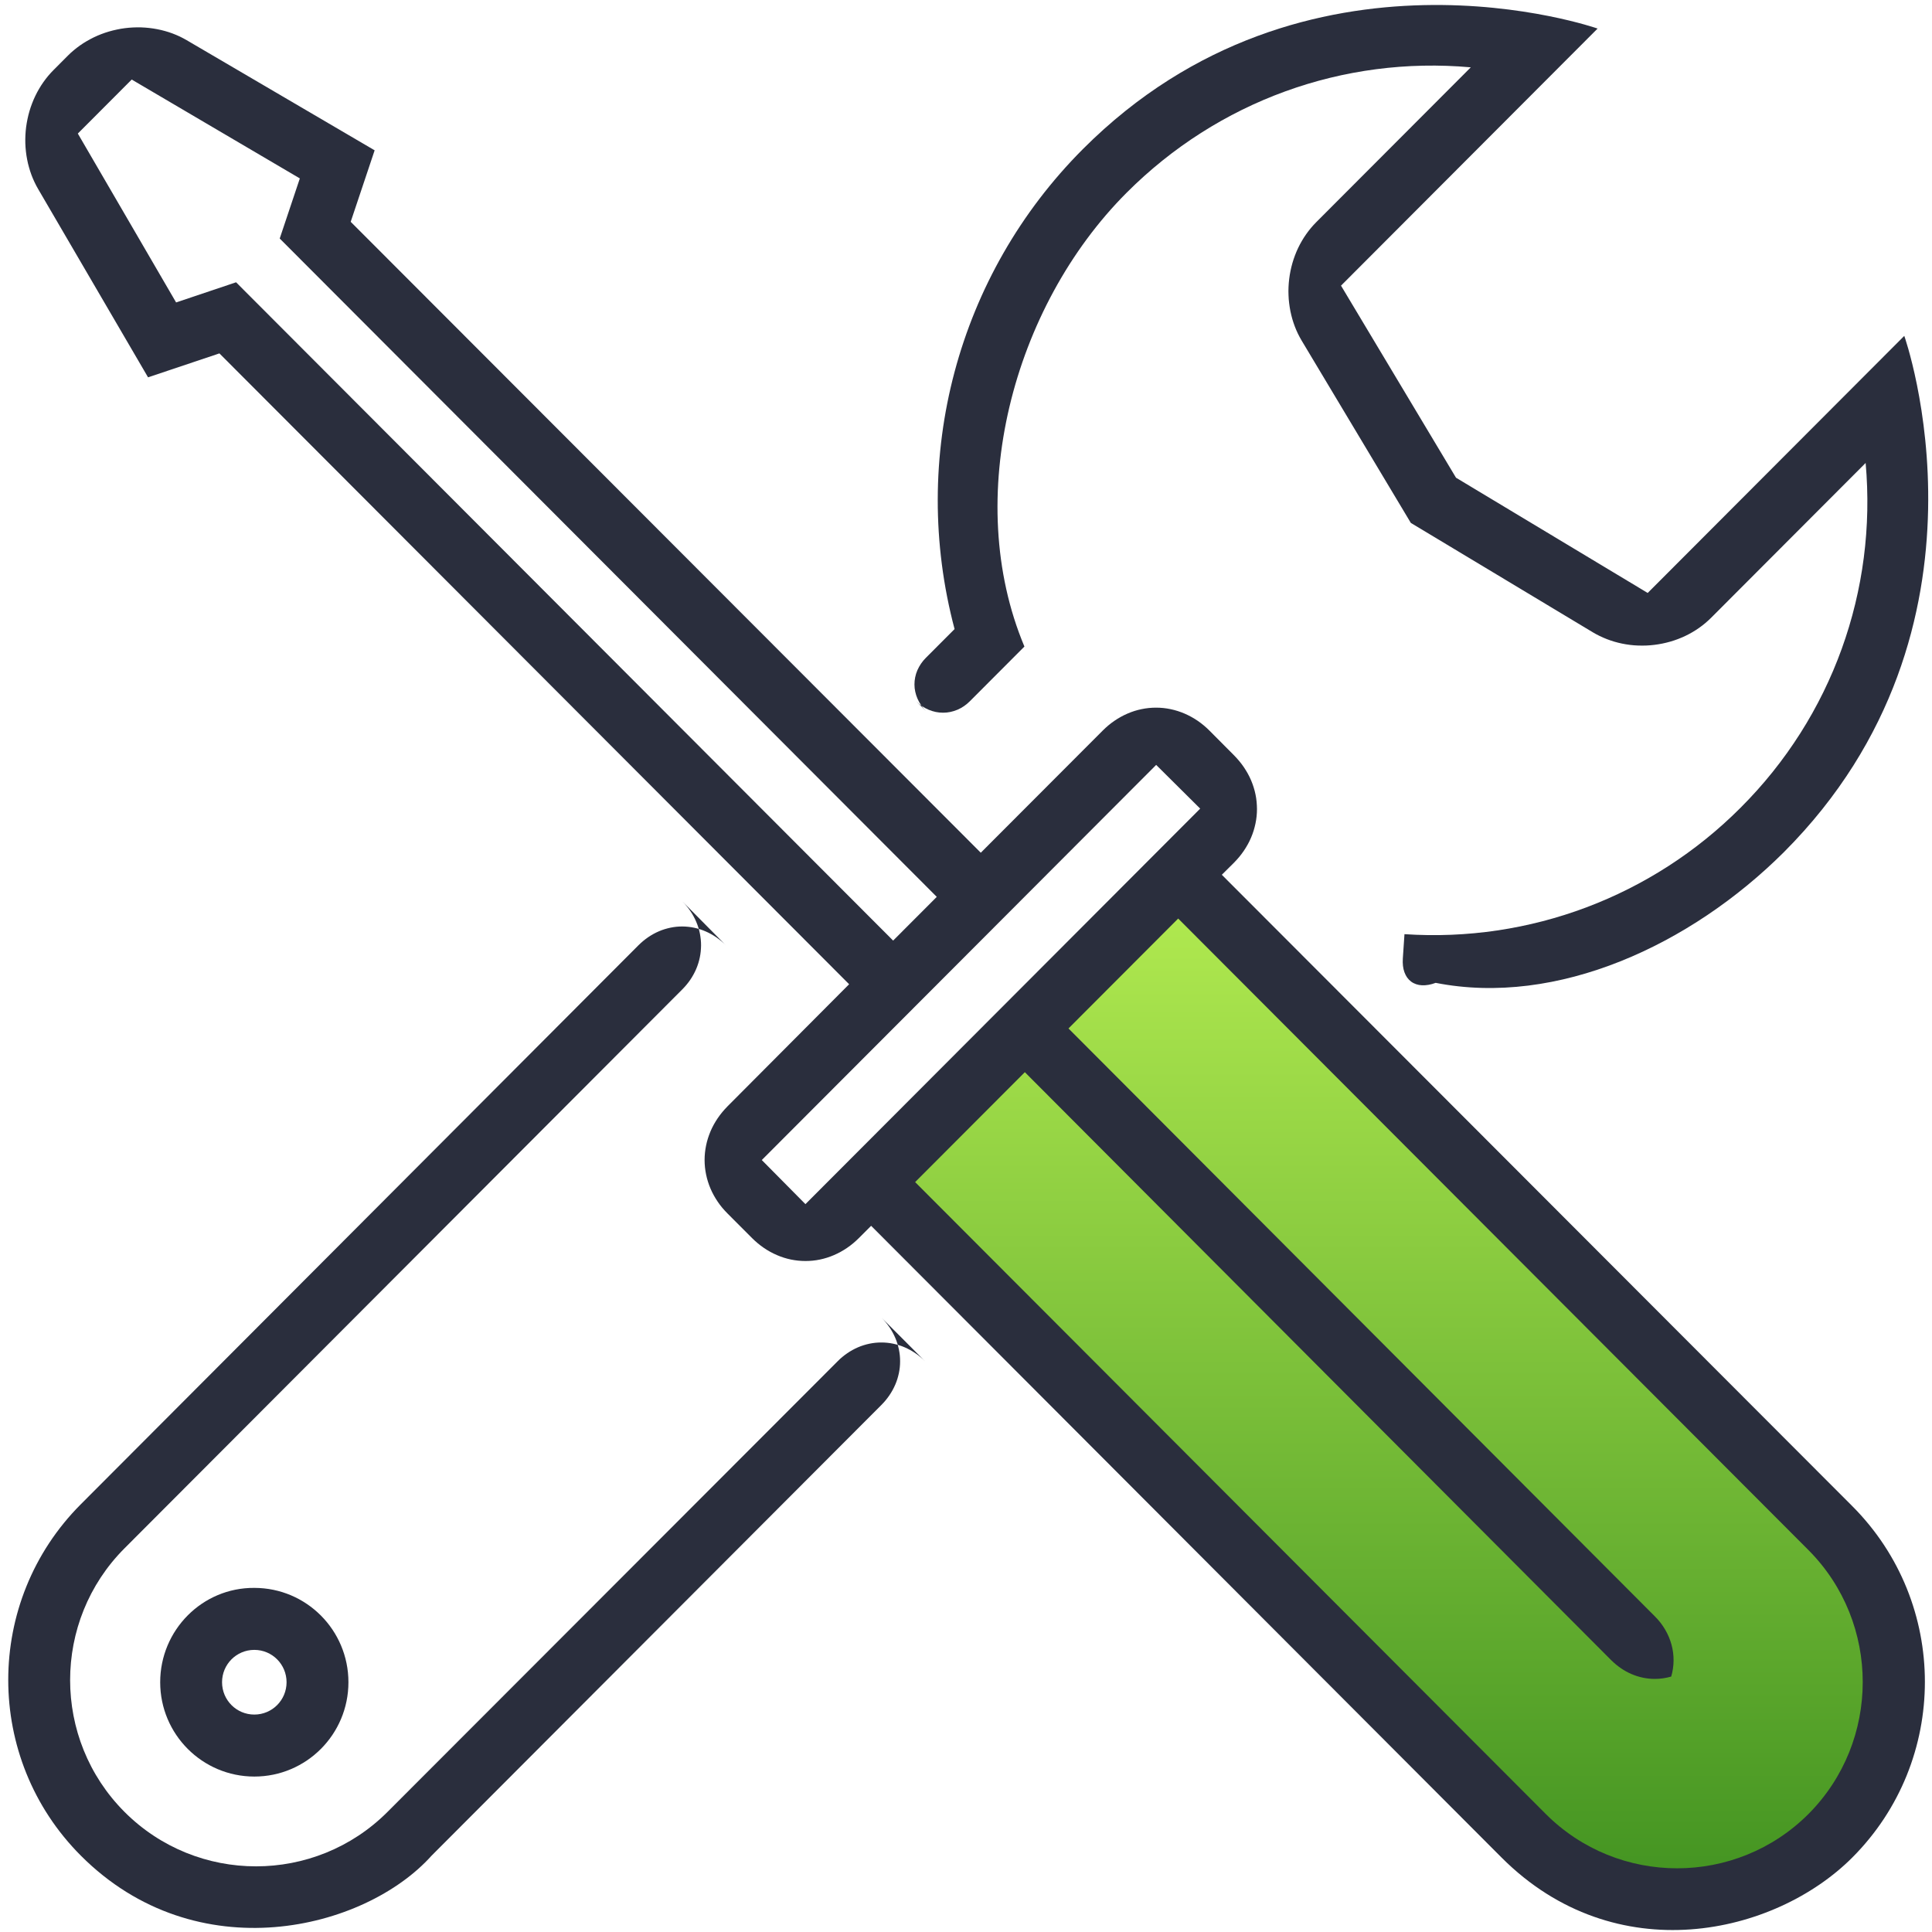
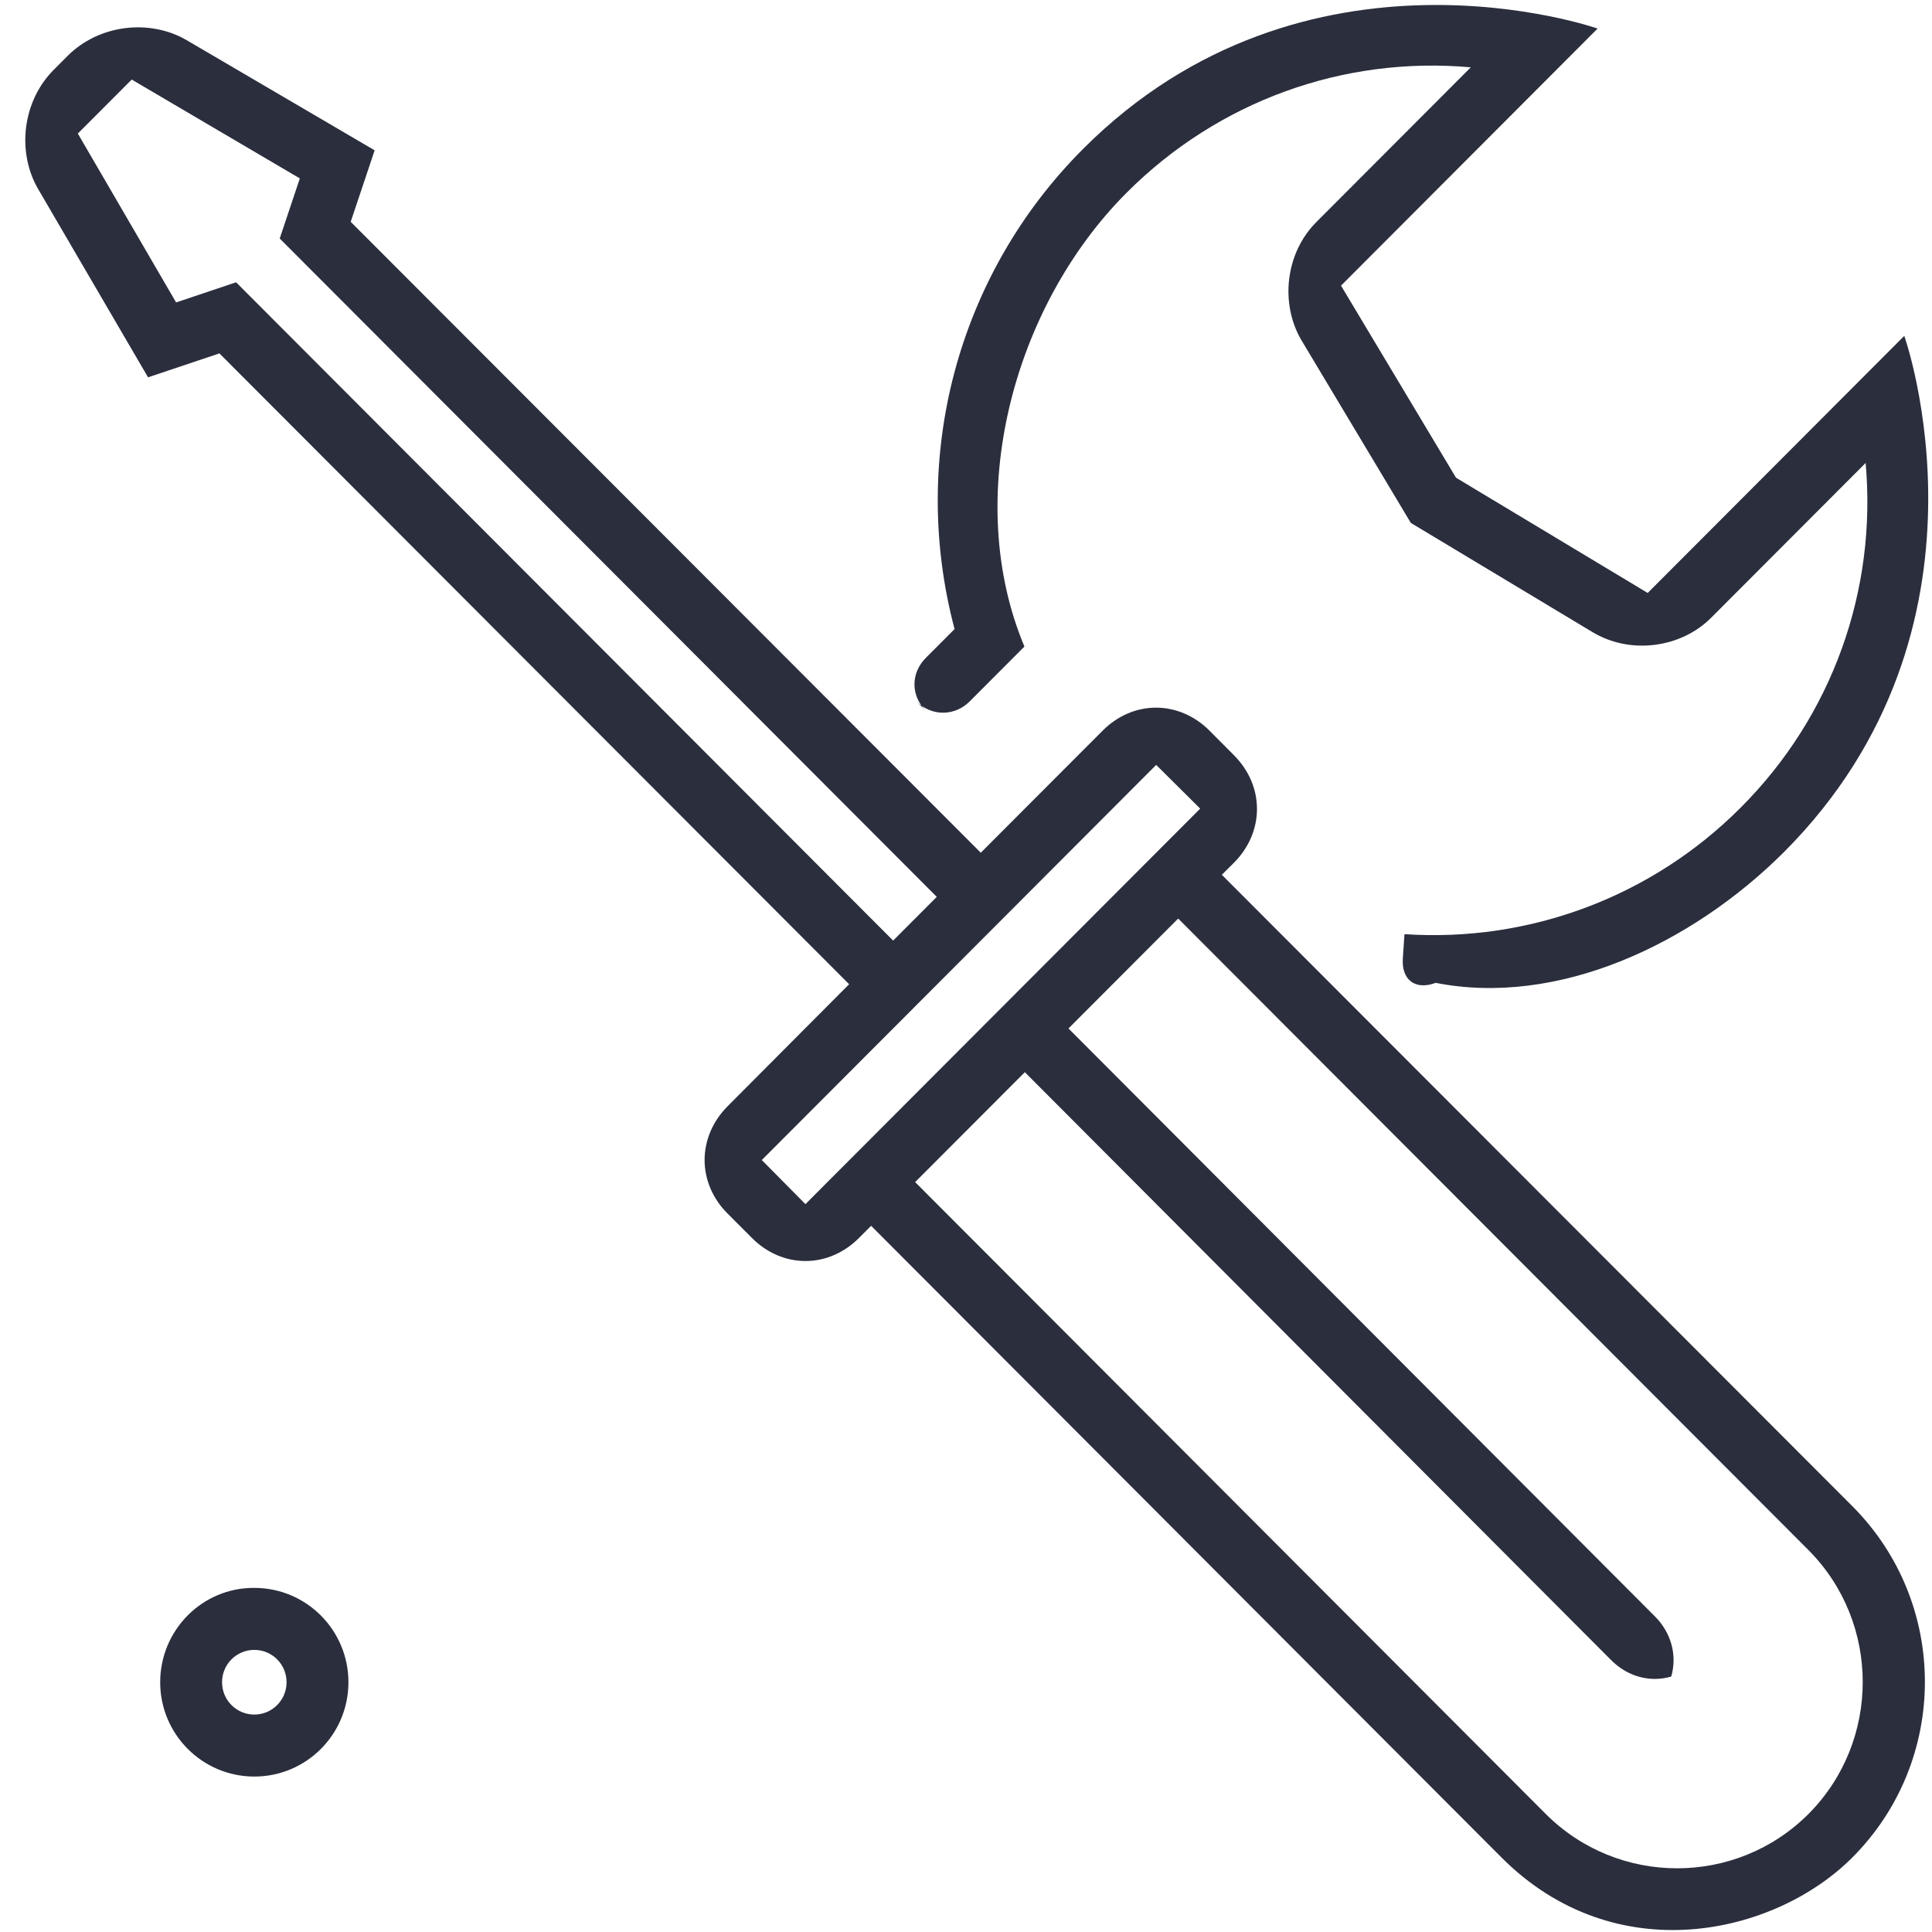
<svg xmlns="http://www.w3.org/2000/svg" id="Layer_1" x="0px" y="0px" width="46px" height="46px" viewBox="0 0 46 46" xml:space="preserve">
  <g>
    <g>
      <linearGradient id="SVGID_1_" gradientUnits="userSpaceOnUse" x1="575.527" y1="794.679" x2="575.527" y2="819.057" gradientTransform="matrix(1 0 0 1 -542.605 -773.891)">
        <stop offset="0" style="stop-color:#B4EC51" />
        <stop offset="1" style="stop-color:#429321" />
      </linearGradient>
-       <path fill="url(#SVGID_1_)" d="M20.835,28.186l7.212-7.398l15.872,15.956c0,0,2.452,3.773,0,6.615 c-2.452,2.841-6.415,1.481-6.415,1.481L20.835,28.186l7.212-7.398l15.872,15.956c0,0,2.452,3.773,0,6.615 c-2.452,2.841-6.415,1.481-6.415,1.481L20.835,28.186z" />
    </g>
  </g>
  <path fill="#2A2E3D" d="M44.102,35.86L29.091,20.828l0.292-0.29c0.043-0.044,0.084-0.089,0.123-0.136s0.075-0.095,0.109-0.145 s0.065-0.101,0.094-0.153s0.055-0.106,0.078-0.16c0.023-0.054,0.043-0.109,0.061-0.165c0.017-0.056,0.032-0.113,0.044-0.17 c0.012-0.057,0.021-0.114,0.027-0.172s0.009-0.116,0.009-0.174s-0.004-0.116-0.009-0.174s-0.014-0.116-0.026-0.173 c-0.012-0.058-0.026-0.114-0.044-0.17c-0.018-0.057-0.038-0.112-0.061-0.166c-0.023-0.054-0.049-0.108-0.078-0.16 c-0.029-0.052-0.06-0.103-0.094-0.153c-0.034-0.05-0.07-0.098-0.109-0.145s-0.08-0.092-0.123-0.136l-0.587-0.59 c-0.087-0.087-0.18-0.165-0.279-0.233c-0.1-0.068-0.204-0.125-0.312-0.172c-0.109-0.047-0.22-0.082-0.334-0.106 s-0.229-0.036-0.345-0.036c-0.116,0-0.231,0.011-0.345,0.035c-0.114,0.023-0.225,0.058-0.334,0.105s-0.213,0.104-0.312,0.172 c-0.1,0.068-0.193,0.146-0.28,0.233l-2.904,2.909L8.35,5.281l0.57-1.702L4.445,0.957C4.392,0.926,4.337,0.897,4.281,0.87 C4.225,0.844,4.167,0.819,4.108,0.797C4.05,0.775,3.99,0.756,3.929,0.739C3.868,0.722,3.806,0.707,3.743,0.695 C3.68,0.683,3.617,0.673,3.553,0.666C3.489,0.659,3.425,0.654,3.36,0.652C3.295,0.65,3.231,0.651,3.166,0.654 s-0.13,0.009-0.194,0.017C2.908,0.679,2.844,0.69,2.781,0.704C2.718,0.717,2.655,0.733,2.593,0.751S2.47,0.79,2.41,0.813 C2.349,0.836,2.291,0.862,2.232,0.89C2.175,0.918,2.119,0.948,2.064,0.98C2.009,1.012,1.956,1.046,1.905,1.082 c-0.051,0.036-0.1,0.074-0.148,0.114C1.709,1.236,1.663,1.277,1.62,1.321l-0.349,0.35C1.228,1.715,1.186,1.76,1.146,1.808 c-0.04,0.048-0.078,0.098-0.114,0.149C0.996,2.008,0.962,2.061,0.93,2.116C0.898,2.17,0.868,2.227,0.84,2.285 C0.812,2.343,0.787,2.402,0.764,2.462C0.741,2.522,0.72,2.583,0.702,2.645C0.684,2.707,0.668,2.769,0.655,2.833 C0.642,2.896,0.631,2.96,0.622,3.025C0.614,3.09,0.608,3.154,0.605,3.219C0.602,3.284,0.601,3.348,0.603,3.413 S0.61,3.542,0.617,3.606c0.007,0.064,0.017,0.128,0.029,0.19C0.658,3.859,0.672,3.921,0.69,3.982 c0.017,0.061,0.036,0.121,0.058,0.18C0.77,4.221,0.794,4.279,0.821,4.335c0.026,0.056,0.055,0.111,0.086,0.164l2.618,4.485 l1.699-0.57l14.993,15.02l-2.896,2.908c-0.043,0.044-0.084,0.089-0.123,0.136c-0.039,0.047-0.075,0.095-0.109,0.145 s-0.065,0.101-0.094,0.153s-0.055,0.106-0.078,0.16c-0.023,0.055-0.043,0.11-0.061,0.166c-0.018,0.056-0.032,0.113-0.044,0.17 c-0.012,0.058-0.021,0.115-0.027,0.173c-0.006,0.058-0.009,0.116-0.009,0.174c0,0.058,0.003,0.116,0.009,0.174 c0.006,0.057,0.015,0.115,0.027,0.172c0.012,0.058,0.026,0.114,0.044,0.17c0.017,0.056,0.038,0.111,0.061,0.165 c0.023,0.055,0.049,0.108,0.078,0.16s0.06,0.103,0.094,0.153c0.034,0.05,0.07,0.098,0.109,0.145 c0.039,0.046,0.081,0.091,0.124,0.135l0.584,0.585c0.087,0.087,0.181,0.165,0.28,0.233s0.203,0.125,0.312,0.172 c0.108,0.047,0.22,0.082,0.334,0.106c0.114,0.023,0.229,0.035,0.345,0.035c0.117,0,0.232-0.011,0.346-0.035s0.225-0.059,0.334-0.106 c0.108-0.047,0.213-0.104,0.312-0.172c0.1-0.068,0.193-0.146,0.28-0.233l0.292-0.292l15.01,15.041c2.712,2.716,6.507,1.847,8.351,0 C46.407,41.918,46.407,38.169,44.102,35.86z M5.621,6.721l-1.428,0.48L1.853,3.18l1.283-1.286l4.003,2.354L6.66,5.679l15.644,15.675 l-1.039,1.041L5.621,6.721z M19.177,28.67l-1.039-1.05l9.39-9.408l1.048,1.041L19.177,28.67z M43.063,43.186 c-1.726,1.73-4.537,1.73-6.263,0L21.789,28.145l2.612-2.617l13.961,14c0.072,0.071,0.148,0.134,0.229,0.19 c0.081,0.056,0.166,0.103,0.255,0.141c0.089,0.038,0.18,0.067,0.273,0.086c0.093,0.019,0.187,0.029,0.282,0.029 c0.132,0,0.262-0.019,0.39-0.056c0.036-0.124,0.055-0.251,0.056-0.379c0.001-0.129-0.015-0.255-0.049-0.38 c-0.034-0.125-0.084-0.244-0.151-0.358c-0.066-0.114-0.148-0.219-0.244-0.315L25.44,24.487l2.612-2.617l15.011,15.041 C44.78,38.64,44.78,41.457,43.063,43.186z" />
  <g>
    <g>
-       <path fill="#2A2E3D" d="M19.945,32.41L9.227,43.14c-1.726,1.729-4.537,1.729-6.263,0c-1.726-1.73-1.726-4.546,0-6.275 l13.28-13.307c0.036-0.036,0.069-0.073,0.101-0.111s0.062-0.078,0.09-0.119s0.054-0.083,0.077-0.126 c0.024-0.043,0.045-0.087,0.064-0.131c0.019-0.045,0.036-0.09,0.05-0.136s0.027-0.092,0.036-0.139 c0.01-0.047,0.017-0.094,0.022-0.142s0.007-0.095,0.008-0.143c0-0.048-0.002-0.095-0.007-0.143s-0.012-0.095-0.021-0.142 c-0.01-0.047-0.021-0.094-0.036-0.14c-0.014-0.046-0.031-0.091-0.05-0.136s-0.04-0.089-0.064-0.132 c-0.023-0.043-0.049-0.085-0.077-0.126s-0.057-0.081-0.089-0.119c-0.032-0.039-0.065-0.076-0.101-0.112l1.039,1.05 c-0.035-0.036-0.072-0.07-0.111-0.102s-0.078-0.062-0.118-0.09s-0.082-0.054-0.125-0.078c-0.043-0.024-0.086-0.045-0.13-0.064 c-0.044-0.019-0.089-0.036-0.135-0.051c-0.046-0.015-0.092-0.027-0.139-0.037s-0.094-0.017-0.141-0.022s-0.095-0.008-0.142-0.008 s-0.095,0.002-0.142,0.007s-0.094,0.012-0.141,0.022s-0.093,0.022-0.139,0.036s-0.091,0.031-0.135,0.05 c-0.044,0.019-0.088,0.04-0.131,0.064c-0.043,0.024-0.084,0.049-0.125,0.077s-0.08,0.058-0.119,0.09 c-0.038,0.032-0.075,0.066-0.111,0.101L1.925,35.815c-2.305,2.309-2.305,6.058,0,8.367c2.756,2.762,6.76,1.775,8.351,0 l10.709-10.73c0.036-0.036,0.069-0.073,0.101-0.111s0.061-0.078,0.089-0.118c0.028-0.041,0.053-0.082,0.077-0.125 c0.023-0.043,0.045-0.086,0.064-0.131c0.019-0.044,0.036-0.089,0.05-0.135c0.014-0.046,0.026-0.092,0.036-0.138 c0.01-0.047,0.017-0.094,0.022-0.141c0.005-0.047,0.007-0.095,0.007-0.142c0-0.047-0.002-0.095-0.007-0.142 c-0.005-0.047-0.012-0.094-0.022-0.141c-0.01-0.047-0.022-0.093-0.036-0.139c-0.014-0.046-0.031-0.091-0.05-0.135 s-0.04-0.088-0.064-0.131c-0.023-0.043-0.049-0.084-0.077-0.125s-0.057-0.08-0.089-0.118c-0.032-0.038-0.065-0.075-0.101-0.111 l1.039,1.041c-0.036-0.036-0.072-0.069-0.111-0.101c-0.038-0.032-0.078-0.062-0.118-0.089c-0.041-0.028-0.082-0.053-0.125-0.077 c-0.043-0.023-0.086-0.045-0.13-0.064c-0.044-0.019-0.089-0.036-0.135-0.05s-0.092-0.026-0.138-0.036 c-0.047-0.01-0.093-0.017-0.141-0.022c-0.047-0.005-0.094-0.007-0.142-0.007c-0.047,0-0.095,0.002-0.142,0.007 s-0.094,0.012-0.141,0.022c-0.047,0.01-0.093,0.022-0.138,0.036c-0.046,0.014-0.091,0.031-0.135,0.05s-0.088,0.04-0.13,0.064 c-0.043,0.023-0.084,0.049-0.125,0.077s-0.08,0.057-0.118,0.089C20.017,32.34,19.98,32.374,19.945,32.41L9.227,43.14 c-1.726,1.729-4.537,1.729-6.263,0c-1.726-1.73-1.726-4.546,0-6.275l13.28-13.307c0.036-0.036,0.069-0.073,0.101-0.111 s0.062-0.078,0.09-0.119s0.054-0.083,0.077-0.126c0.024-0.043,0.045-0.087,0.064-0.131c0.019-0.045,0.036-0.09,0.05-0.136 s0.027-0.092,0.036-0.139c0.01-0.047,0.017-0.094,0.022-0.142s0.007-0.095,0.008-0.143c0-0.048-0.002-0.095-0.007-0.143 s-0.012-0.095-0.021-0.142c-0.01-0.047-0.021-0.094-0.036-0.14c-0.014-0.046-0.031-0.091-0.05-0.136s-0.04-0.089-0.064-0.132 c-0.023-0.043-0.049-0.085-0.077-0.126s-0.057-0.081-0.089-0.119c-0.032-0.039-0.065-0.076-0.101-0.112l1.039,1.05 c-0.035-0.036-0.072-0.07-0.111-0.102s-0.078-0.062-0.118-0.09s-0.082-0.054-0.125-0.078c-0.043-0.024-0.086-0.045-0.13-0.064 c-0.044-0.019-0.089-0.036-0.135-0.051c-0.046-0.015-0.092-0.027-0.139-0.037s-0.094-0.017-0.141-0.022s-0.095-0.008-0.142-0.008 s-0.095,0.002-0.142,0.007s-0.094,0.012-0.141,0.022s-0.093,0.022-0.139,0.036s-0.091,0.031-0.135,0.05 c-0.044,0.019-0.088,0.04-0.131,0.064c-0.043,0.024-0.084,0.049-0.125,0.077s-0.08,0.058-0.119,0.09 c-0.038,0.032-0.075,0.066-0.111,0.101L1.925,35.815c-2.305,2.309-2.305,6.058,0,8.367c2.756,2.762,6.76,1.775,8.351,0 l10.709-10.73c0.036-0.036,0.069-0.073,0.101-0.111s0.061-0.078,0.089-0.118c0.028-0.041,0.053-0.082,0.077-0.125 c0.023-0.043,0.045-0.086,0.064-0.131c0.019-0.044,0.036-0.089,0.05-0.135c0.014-0.046,0.026-0.092,0.036-0.138 c0.01-0.047,0.017-0.094,0.022-0.141c0.005-0.047,0.007-0.095,0.007-0.142c0-0.047-0.002-0.095-0.007-0.142 c-0.005-0.047-0.012-0.094-0.022-0.141c-0.01-0.047-0.022-0.093-0.036-0.139c-0.014-0.046-0.031-0.091-0.05-0.135 s-0.04-0.088-0.064-0.131c-0.023-0.043-0.049-0.084-0.077-0.125s-0.057-0.08-0.089-0.118c-0.032-0.038-0.065-0.075-0.101-0.111 l1.039,1.041c-0.036-0.036-0.072-0.069-0.111-0.101c-0.038-0.032-0.078-0.062-0.118-0.089c-0.041-0.028-0.082-0.053-0.125-0.077 c-0.043-0.023-0.086-0.045-0.13-0.064c-0.044-0.019-0.089-0.036-0.135-0.05s-0.092-0.026-0.138-0.036 c-0.047-0.01-0.093-0.017-0.141-0.022c-0.047-0.005-0.094-0.007-0.142-0.007c-0.047,0-0.095,0.002-0.142,0.007 s-0.094,0.012-0.141,0.022c-0.047,0.01-0.093,0.022-0.138,0.036c-0.046,0.014-0.091,0.031-0.135,0.05s-0.088,0.04-0.13,0.064 c-0.043,0.023-0.084,0.049-0.125,0.077s-0.08,0.057-0.118,0.089C20.017,32.34,19.98,32.374,19.945,32.41z" />
-     </g>
+       </g>
  </g>
  <g>
    <g>
      <path fill="#2A2E3D" d="M45.34,7.997l-6.109,6.121l-4.564-2.744l-2.738-4.573l6.109-6.121c0,0-6.95-2.445-12.255,2.87 c-2.991,2.997-4.139,7.344-3.055,11.428l-0.684,0.685c-0.044,0.044-0.082,0.09-0.116,0.14c-0.034,0.05-0.062,0.102-0.086,0.156 c-0.023,0.054-0.041,0.11-0.052,0.167c-0.012,0.057-0.017,0.114-0.017,0.172s0.006,0.115,0.019,0.172 c0.012,0.057,0.03,0.112,0.054,0.167s0.053,0.106,0.087,0.155s0.073,0.096,0.117,0.139L21.816,16.7 c0.044,0.043,0.091,0.082,0.141,0.115c0.05,0.034,0.102,0.062,0.157,0.085c0.055,0.023,0.111,0.04,0.168,0.052 s0.115,0.017,0.174,0.017c0.058,0,0.116-0.006,0.173-0.018c0.057-0.012,0.113-0.03,0.168-0.053 c0.054-0.023,0.107-0.052,0.156-0.086c0.05-0.034,0.096-0.073,0.14-0.117l1.298-1.301c-1.482-3.531-0.28-8.086,2.431-10.803 c2.178-2.182,5.16-3.26,8.197-2.988l-3.681,3.688c-0.043,0.044-0.085,0.089-0.125,0.137s-0.078,0.097-0.114,0.149 c-0.036,0.051-0.07,0.104-0.102,0.159s-0.062,0.111-0.089,0.168c-0.027,0.058-0.053,0.116-0.075,0.176 c-0.023,0.06-0.043,0.121-0.061,0.183c-0.018,0.062-0.033,0.125-0.046,0.188c-0.013,0.063-0.023,0.127-0.031,0.191 s-0.013,0.129-0.016,0.193c-0.003,0.065-0.003,0.129,0,0.193c0.002,0.064,0.007,0.128,0.015,0.192s0.018,0.127,0.03,0.189 c0.013,0.063,0.028,0.124,0.045,0.185c0.018,0.061,0.038,0.121,0.06,0.179c0.022,0.059,0.047,0.116,0.074,0.172 c0.027,0.056,0.057,0.11,0.088,0.163l2.6,4.342l4.332,2.604c0.053,0.032,0.107,0.061,0.163,0.088s0.113,0.052,0.172,0.075 c0.059,0.023,0.118,0.043,0.179,0.061s0.122,0.033,0.185,0.046c0.062,0.013,0.125,0.023,0.189,0.031s0.128,0.013,0.192,0.015 c0.064,0.002,0.129,0.002,0.193,0c0.065-0.003,0.129-0.008,0.193-0.016c0.064-0.008,0.128-0.018,0.191-0.031 c0.063-0.013,0.126-0.028,0.188-0.046s0.123-0.038,0.183-0.061c0.06-0.023,0.119-0.048,0.176-0.075 c0.058-0.028,0.114-0.057,0.168-0.089c0.055-0.032,0.108-0.066,0.159-0.102s0.101-0.074,0.148-0.114 c0.048-0.04,0.093-0.082,0.137-0.125l3.681-3.688c0.271,3.034-0.795,6.031-2.982,8.213c-2.106,2.11-5.016,3.206-7.998,3.006 l-0.039,0.578c-0.004,0.061-0.003,0.12,0.003,0.175c0.006,0.055,0.018,0.106,0.035,0.153c0.017,0.047,0.039,0.089,0.065,0.127 c0.027,0.037,0.058,0.069,0.094,0.096c0.036,0.027,0.075,0.047,0.119,0.062s0.09,0.024,0.14,0.026s0.102-0.001,0.157-0.011 s0.111-0.025,0.169-0.047c2.89,0.57,6.071-0.897,8.294-3.115C47.807,14.943,45.34,7.997,45.34,7.997l-6.109,6.121l-4.564-2.744 l-2.738-4.573l6.109-6.121c0,0-6.95-2.445-12.255,2.87c-2.991,2.997-4.139,7.344-3.055,11.428l-0.684,0.685 c-0.044,0.044-0.082,0.09-0.116,0.14c-0.034,0.05-0.062,0.102-0.086,0.156c-0.023,0.054-0.041,0.11-0.052,0.167 c-0.012,0.057-0.017,0.114-0.017,0.172s0.006,0.115,0.019,0.172c0.012,0.057,0.03,0.112,0.054,0.167s0.053,0.106,0.087,0.155 s0.073,0.096,0.117,0.139L21.816,16.7c0.044,0.043,0.091,0.082,0.141,0.115c0.05,0.034,0.102,0.062,0.157,0.085 c0.055,0.023,0.111,0.04,0.168,0.052s0.115,0.017,0.174,0.017c0.058,0,0.116-0.006,0.173-0.018 c0.057-0.012,0.113-0.03,0.168-0.053c0.054-0.023,0.107-0.052,0.156-0.086c0.05-0.034,0.096-0.073,0.14-0.117l1.298-1.301 c-1.482-3.531-0.28-8.086,2.431-10.803c2.178-2.182,5.16-3.26,8.197-2.988l-3.681,3.688c-0.043,0.044-0.085,0.089-0.125,0.137 s-0.078,0.097-0.114,0.149c-0.036,0.051-0.07,0.104-0.102,0.159s-0.062,0.111-0.089,0.168c-0.027,0.058-0.053,0.116-0.075,0.176 c-0.023,0.06-0.043,0.121-0.061,0.183c-0.018,0.062-0.033,0.125-0.046,0.188c-0.013,0.063-0.023,0.127-0.031,0.191 s-0.013,0.129-0.016,0.193c-0.003,0.065-0.003,0.129,0,0.193c0.002,0.064,0.007,0.128,0.015,0.192s0.018,0.127,0.03,0.189 c0.013,0.063,0.028,0.124,0.045,0.185c0.018,0.061,0.038,0.121,0.06,0.179c0.022,0.059,0.047,0.116,0.074,0.172 c0.027,0.056,0.057,0.11,0.088,0.163l2.6,4.342l4.332,2.604c0.053,0.032,0.107,0.061,0.163,0.088s0.113,0.052,0.172,0.075 c0.059,0.023,0.118,0.043,0.179,0.061s0.122,0.033,0.185,0.046c0.062,0.013,0.125,0.023,0.189,0.031s0.128,0.013,0.192,0.015 c0.064,0.002,0.129,0.002,0.193,0c0.065-0.003,0.129-0.008,0.193-0.016c0.064-0.008,0.128-0.018,0.191-0.031 c0.063-0.013,0.126-0.028,0.188-0.046s0.123-0.038,0.183-0.061c0.06-0.023,0.119-0.048,0.176-0.075 c0.058-0.028,0.114-0.057,0.168-0.089c0.055-0.032,0.108-0.066,0.159-0.102s0.101-0.074,0.148-0.114 c0.048-0.04,0.093-0.082,0.137-0.125l3.681-3.688c0.271,3.034-0.795,6.031-2.982,8.213c-2.106,2.11-5.016,3.206-7.998,3.006 l-0.039,0.578c-0.004,0.061-0.003,0.12,0.003,0.175c0.006,0.055,0.018,0.106,0.035,0.153c0.017,0.047,0.039,0.089,0.065,0.127 c0.027,0.037,0.058,0.069,0.094,0.096c0.036,0.027,0.075,0.047,0.119,0.062s0.09,0.024,0.14,0.026s0.102-0.001,0.157-0.011 s0.111-0.025,0.169-0.047c2.89,0.57,6.071-0.897,8.294-3.115C47.807,14.943,45.34,7.997,45.34,7.997z" />
    </g>
  </g>
  <g>
    <g>
      <path fill="#2A2E3D" d="M3.814,40.053c0-1.241,1.003-2.255,2.241-2.246c1.238,0,2.241,1.005,2.241,2.246 c0,1.241-1.003,2.246-2.241,2.246C4.817,42.298,3.814,41.293,3.814,40.053z M5.287,40.053c0,0.426,0.343,0.77,0.768,0.77 s0.768-0.344,0.768-0.77s-0.343-0.77-0.768-0.77S5.287,39.627,5.287,40.053z" />
    </g>
  </g>
</svg>